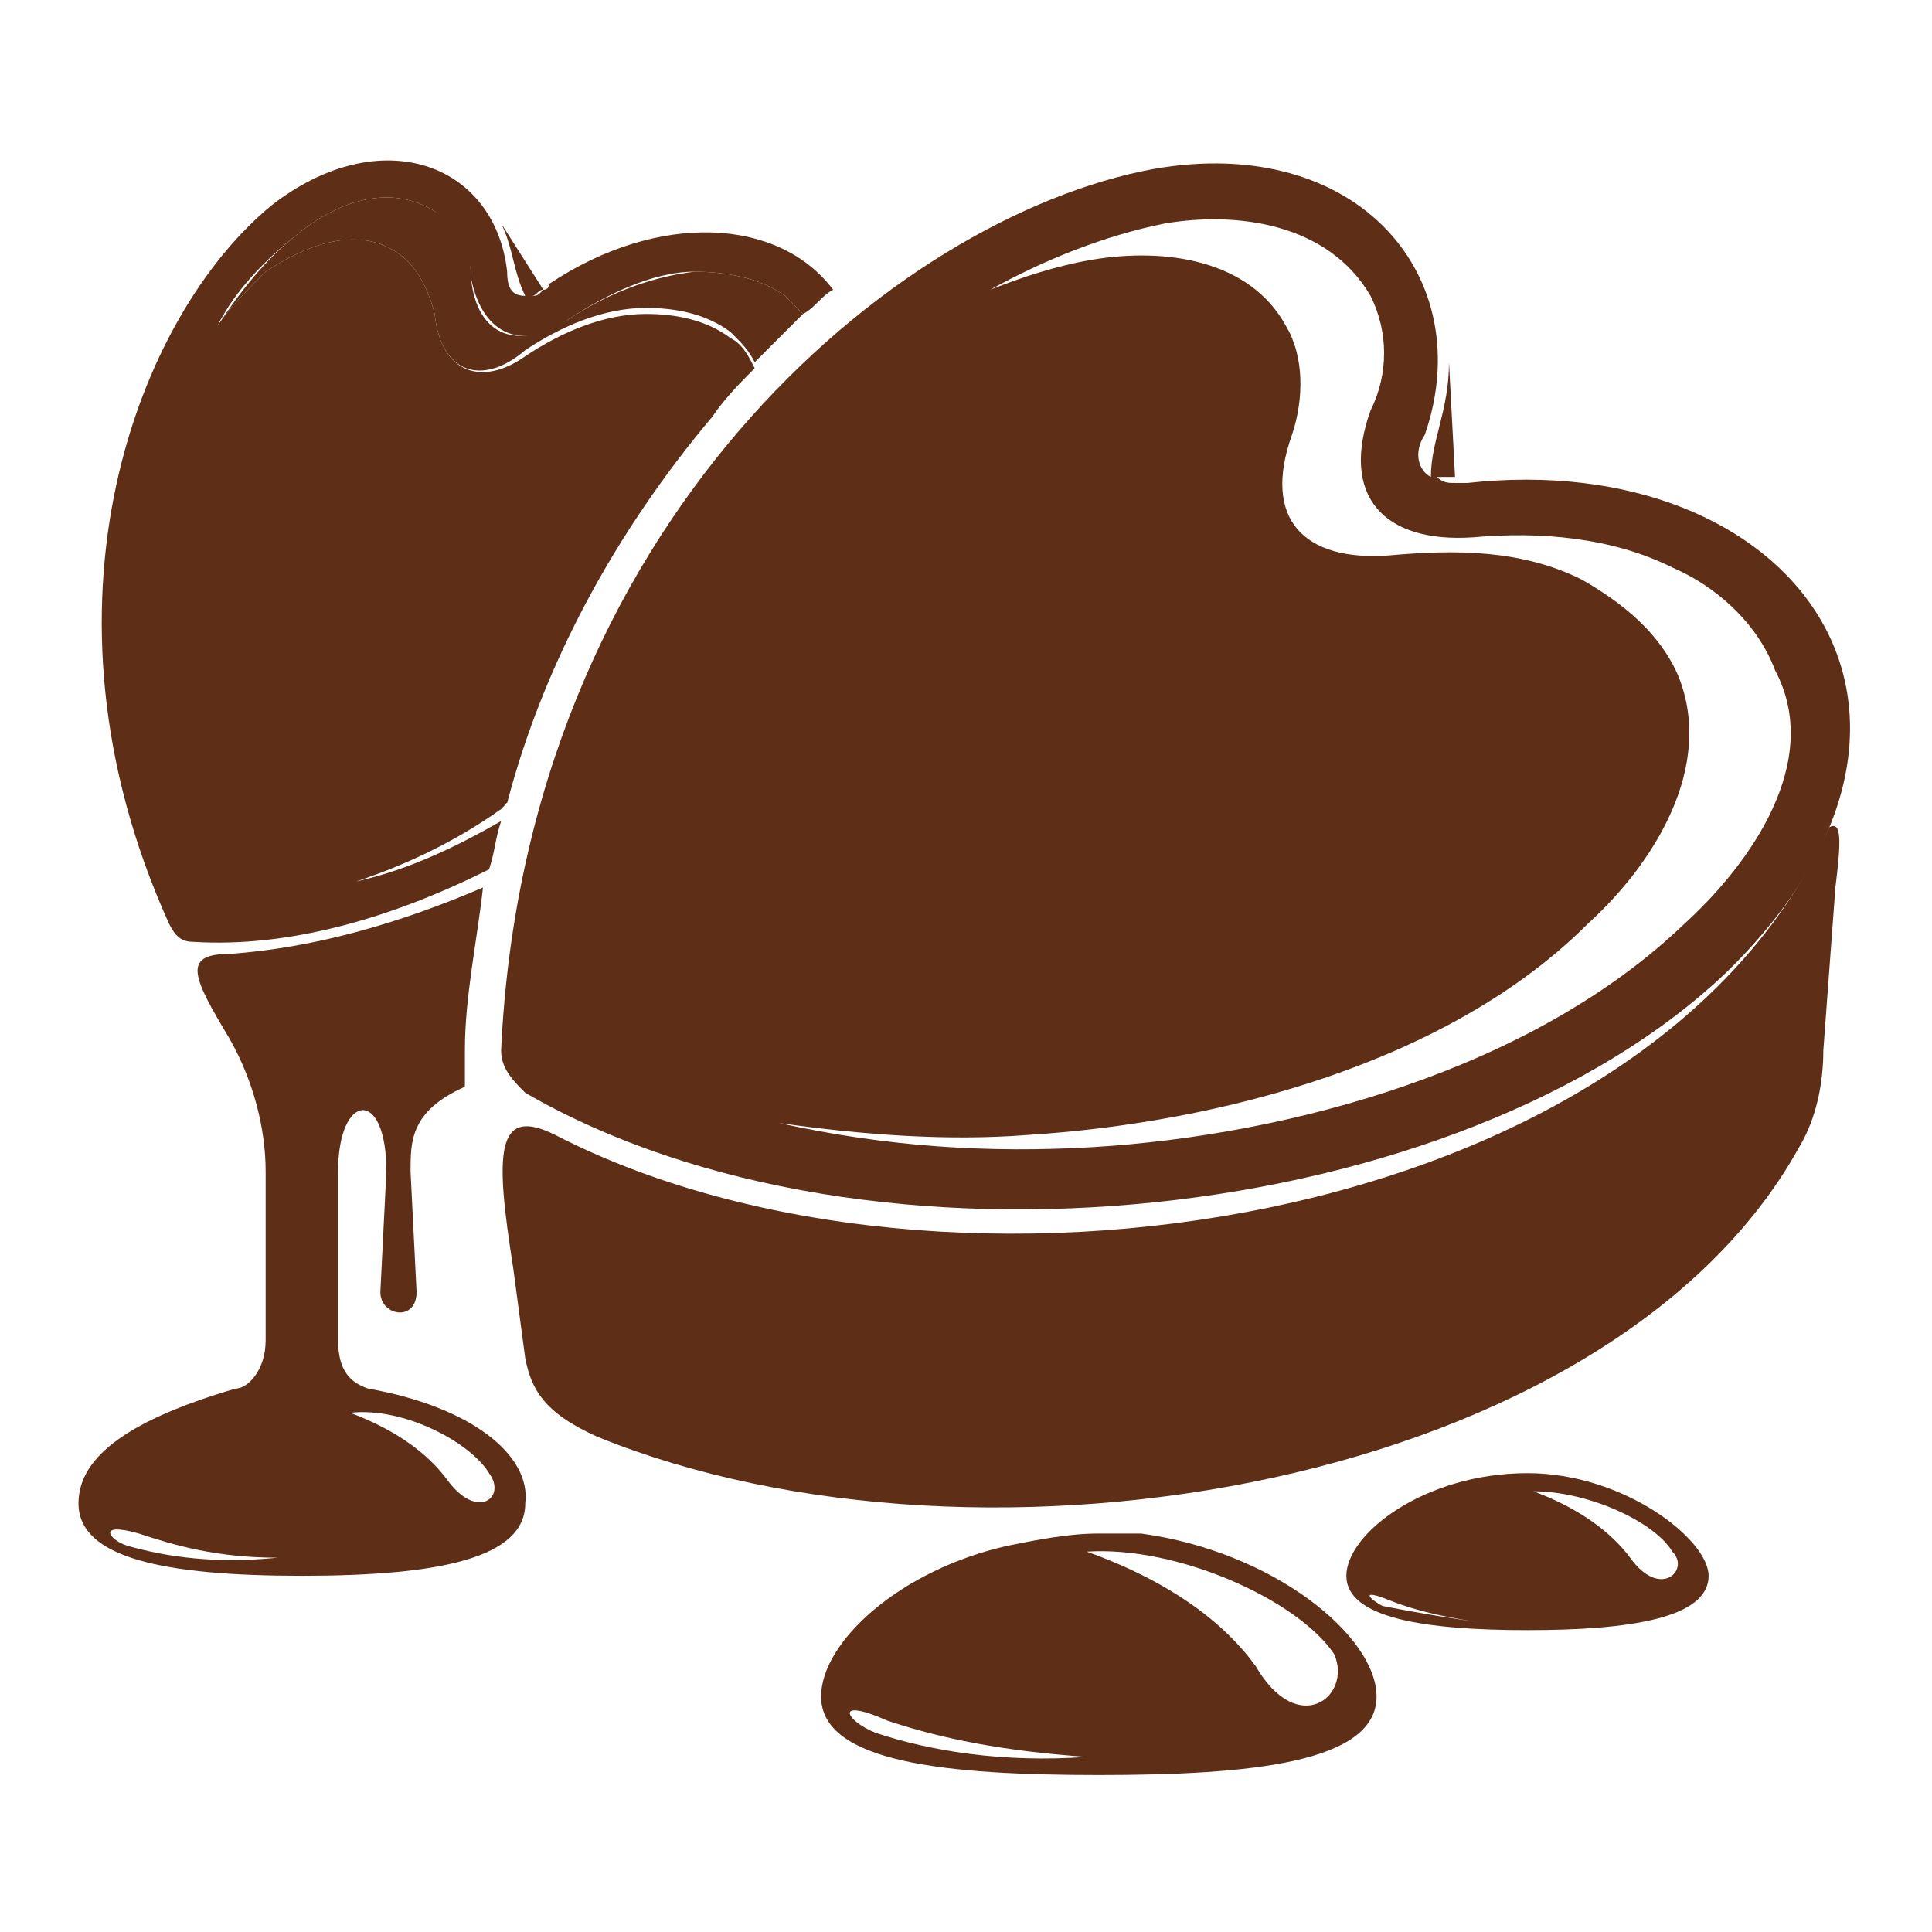
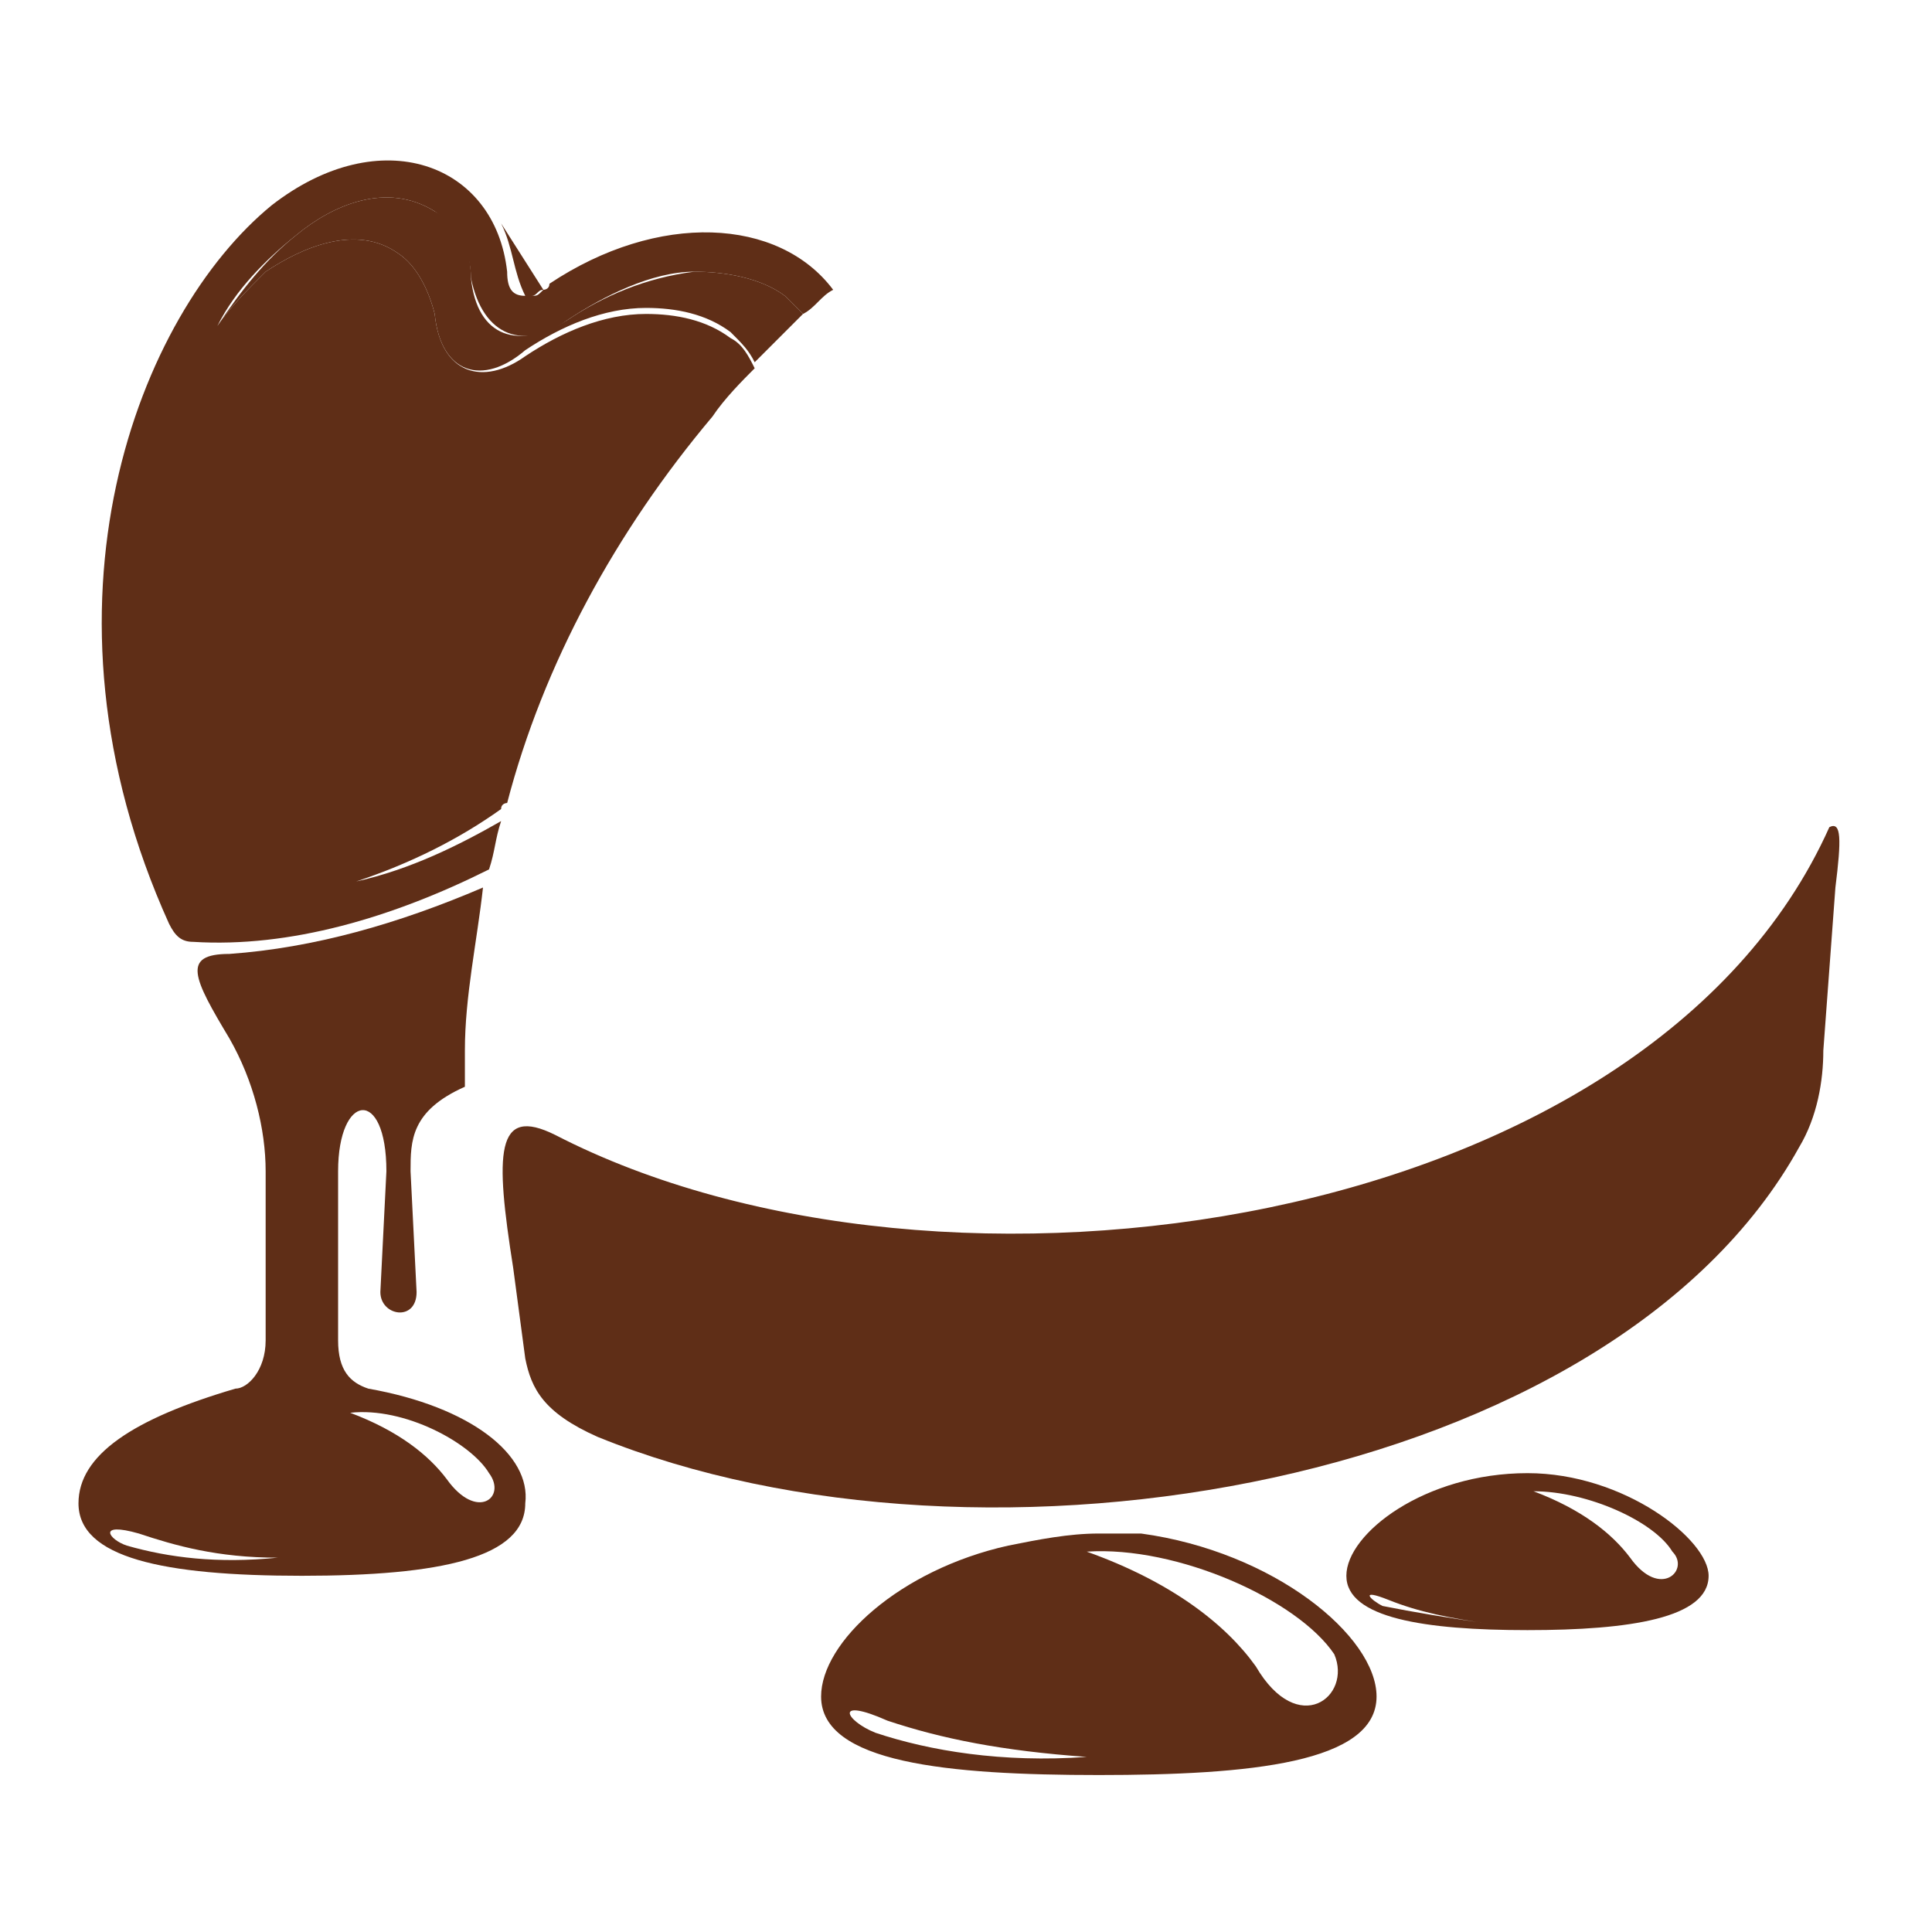
<svg xmlns="http://www.w3.org/2000/svg" version="1.1" id="Layer_1" x="0px" y="0px" width="32px" height="32px" viewBox="0 0 32 32" style="enable-background:new 0 0 32 32;" xml:space="preserve">
  <style type="text/css">
	.st0{fill:#5F2E17;}
</style>
  <g>
    <path class="st0" d="M13.3,5.2C13,5.5,12.8,5.7,12.5,6c-0.1-0.2-0.2-0.3-0.4-0.5c-0.4-0.3-0.9-0.4-1.4-0.4c-0.7,0-1.4,0.3-2,0.7   C8,6.4,7.3,6.2,7.2,5.2c-0.1-0.4-0.3-0.8-0.6-1C5.9,3.7,5,4.1,4.4,4.5C4.1,4.8,3.8,5.1,3.6,5.4c0.4-0.6,0.8-1.1,1.3-1.5   C5.5,3.4,6.4,3,7.2,3.5c0.4,0.2,0.6,0.6,0.6,1.1c0.1,1,0.8,1.2,1.6,0.7c0.6-0.4,1.3-0.7,2.1-0.8c0.5,0,1.1,0.1,1.5,0.4   C13.1,5,13.2,5.1,13.3,5.2z" />
-     <path class="st0" d="M8.4,13.2c0,0.1,0,0.1-0.1,0.2c-0.8,0.4-1.6,0.8-2.4,1C6.7,14.1,7.6,13.7,8.4,13.2C8.3,13.2,8.3,13.2,8.4,13.2   z" />
    <path class="st0" d="M25.3,24.4c-1.7,0-3,1-3,1.7c0,0.7,1.3,0.9,3,0.9c1.7,0,3-0.2,3-0.9C28.3,25.5,26.9,24.4,25.3,24.4z    M22.9,26.6c-0.2-0.1-0.4-0.3,0.1-0.1c0.5,0.2,1,0.3,1.7,0.4C24,26.8,23.4,26.7,22.9,26.6z M27,25.8c-0.3-0.4-0.8-0.8-1.6-1.1   c0.9,0,2,0.5,2.3,1C28,26,27.5,26.5,27,25.8z" />
    <path class="st0" d="M13.8,4.8c-0.2,0.1-0.3,0.3-0.5,0.4C13.2,5.1,13.1,5,13,4.9c-0.4-0.3-1-0.4-1.5-0.4c-0.7,0-1.5,0.4-2.1,0.8   C8.7,5.8,8,5.6,7.8,4.6C7.8,4.1,7.5,3.7,7.2,3.5C6.4,3,5.5,3.4,4.9,3.9C4.4,4.3,3.9,4.8,3.6,5.4c0.2-0.3,0.5-0.6,0.8-0.9   C5,4.1,5.9,3.7,6.6,4.2c0.3,0.2,0.5,0.6,0.6,1C7.3,6.2,8,6.4,8.7,5.9c0.6-0.4,1.3-0.7,2-0.7c0.5,0,1,0.1,1.4,0.4   c0.2,0.1,0.3,0.3,0.4,0.5c-0.2,0.2-0.5,0.5-0.7,0.8c-1.6,1.9-2.8,4.1-3.4,6.4c0,0-0.1,0-0.1,0.1c-0.7,0.5-1.5,0.9-2.4,1.2   c0.9-0.2,1.7-0.6,2.4-1c-0.1,0.3-0.1,0.5-0.2,0.8c-1.6,0.8-3.3,1.3-4.9,1.2c-0.2,0-0.3-0.1-0.4-0.3C0.4,10,2.3,5.2,4.5,3.4   C6.3,2,8.2,2.7,8.4,4.5c0,0.3,0.1,0.4,0.3,0.4C8.5,4.5,8.5,4.1,8.3,3.7l0.7,1.1c-0.1,0-0.1,0.1-0.2,0.1c0.1,0,0.1,0,0.2-0.1   c0,0,0.1,0,0.1-0.1C10.9,3.5,12.9,3.6,13.8,4.8z" />
    <path class="st0" d="M6.1,23c-0.3-0.1-0.5-0.3-0.5-0.8v-2.8c0-1.3,0.8-1.4,0.8,0l-0.1,2c0,0.4,0.6,0.5,0.6,0l-0.1-2   c0-0.5,0-1,0.9-1.4c0-0.2,0-0.4,0-0.6c0-0.9,0.2-1.8,0.3-2.7c-1.4,0.6-2.8,1-4.2,1.1c-0.8,0-0.6,0.4,0,1.4c0.4,0.7,0.6,1.5,0.6,2.2   v2.8c0,0.5-0.3,0.8-0.5,0.8c-1.7,0.5-2.6,1.1-2.6,1.9c0,0.9,1.4,1.2,3.7,1.2s3.7-0.3,3.7-1.2C8.8,24.1,7.8,23.3,6.1,23z M2.1,25.6   c-0.3-0.1-0.5-0.4,0.2-0.2c0.6,0.2,1.3,0.4,2.3,0.4C3.6,25.9,2.8,25.8,2.1,25.6z M7.4,24.5c-0.3-0.4-0.8-0.8-1.6-1.1   c0.9-0.1,2,0.5,2.3,1C8.4,24.8,7.9,25.2,7.4,24.5z" />
-     <path class="st0" d="M24.3,8c-0.1,0-0.1,0-0.2,0c-0.1,0-0.2,0-0.3-0.1c0.1,0,0.2,0,0.3,0L24,6c0,0.8-0.3,1.3-0.3,1.9   c-0.2-0.1-0.3-0.4-0.1-0.7c0.9-2.6-1.1-5-4.5-4.4C14.8,3.6,8.7,8.7,8.3,17.4c0,0.3,0.2,0.5,0.4,0.7c5.7,3.3,15.5,2.2,19.9-2   C33,11.8,29.7,7.4,24.3,8z M27.9,15.3c-2.5,2.4-6.5,3.5-9.8,3.7c-1.7,0.1-3.4,0-5.2-0.4c1.4,0.2,2.8,0.3,4.1,0.2   c3.2-0.2,7-1.2,9.3-3.5c1.1-1,2.1-2.6,1.5-4.1c-0.3-0.7-0.9-1.2-1.6-1.6c-1-0.5-2.1-0.5-3.2-0.4c-1.4,0.1-2.1-0.6-1.6-2   c0.2-0.6,0.2-1.3-0.1-1.8c-0.6-1.1-2-1.3-3.2-1.1c-0.6,0.1-1.2,0.3-1.7,0.5c0.9-0.5,1.9-0.9,2.9-1.1c1.2-0.2,2.7,0,3.4,1.2   C23,5.5,23,6.2,22.7,6.8c-0.5,1.4,0.2,2.2,1.7,2.1c1.1-0.1,2.3,0,3.3,0.5c0.7,0.3,1.4,0.9,1.7,1.7C30.2,12.6,29,14.3,27.9,15.3z" />
    <path class="st0" d="M30.4,14.7l-0.2,2.7c0,0.5-0.1,1.1-0.4,1.6c-3.1,5.6-13.5,7.4-19.9,4.8c-0.9-0.4-1.1-0.8-1.2-1.3l-0.2-1.5   c-0.3-1.9-0.3-2.7,0.7-2.2c6.4,3.3,18.1,1.6,21.1-5.1C30.5,13.6,30.5,13.9,30.4,14.7z" />
    <path class="st0" d="M18.9,25.4c-0.2,0-0.5,0-0.7,0c-0.5,0-1,0.1-1.5,0.2c-1.8,0.4-3.1,1.6-3.1,2.5c0,1.1,2.1,1.3,4.6,1.3   c2.5,0,4.6-0.2,4.6-1.3C22.8,27.1,21.1,25.7,18.9,25.4z M14.5,28.7c-0.5-0.2-0.7-0.6,0.2-0.2c0.9,0.3,1.9,0.5,3.3,0.6   C16.6,29.2,15.4,29,14.5,28.7z M20.8,27.6c-0.5-0.7-1.4-1.4-2.8-1.9c1.5-0.1,3.5,0.8,4.1,1.7C22.4,28.1,21.5,28.8,20.8,27.6z" />
  </g>
</svg>